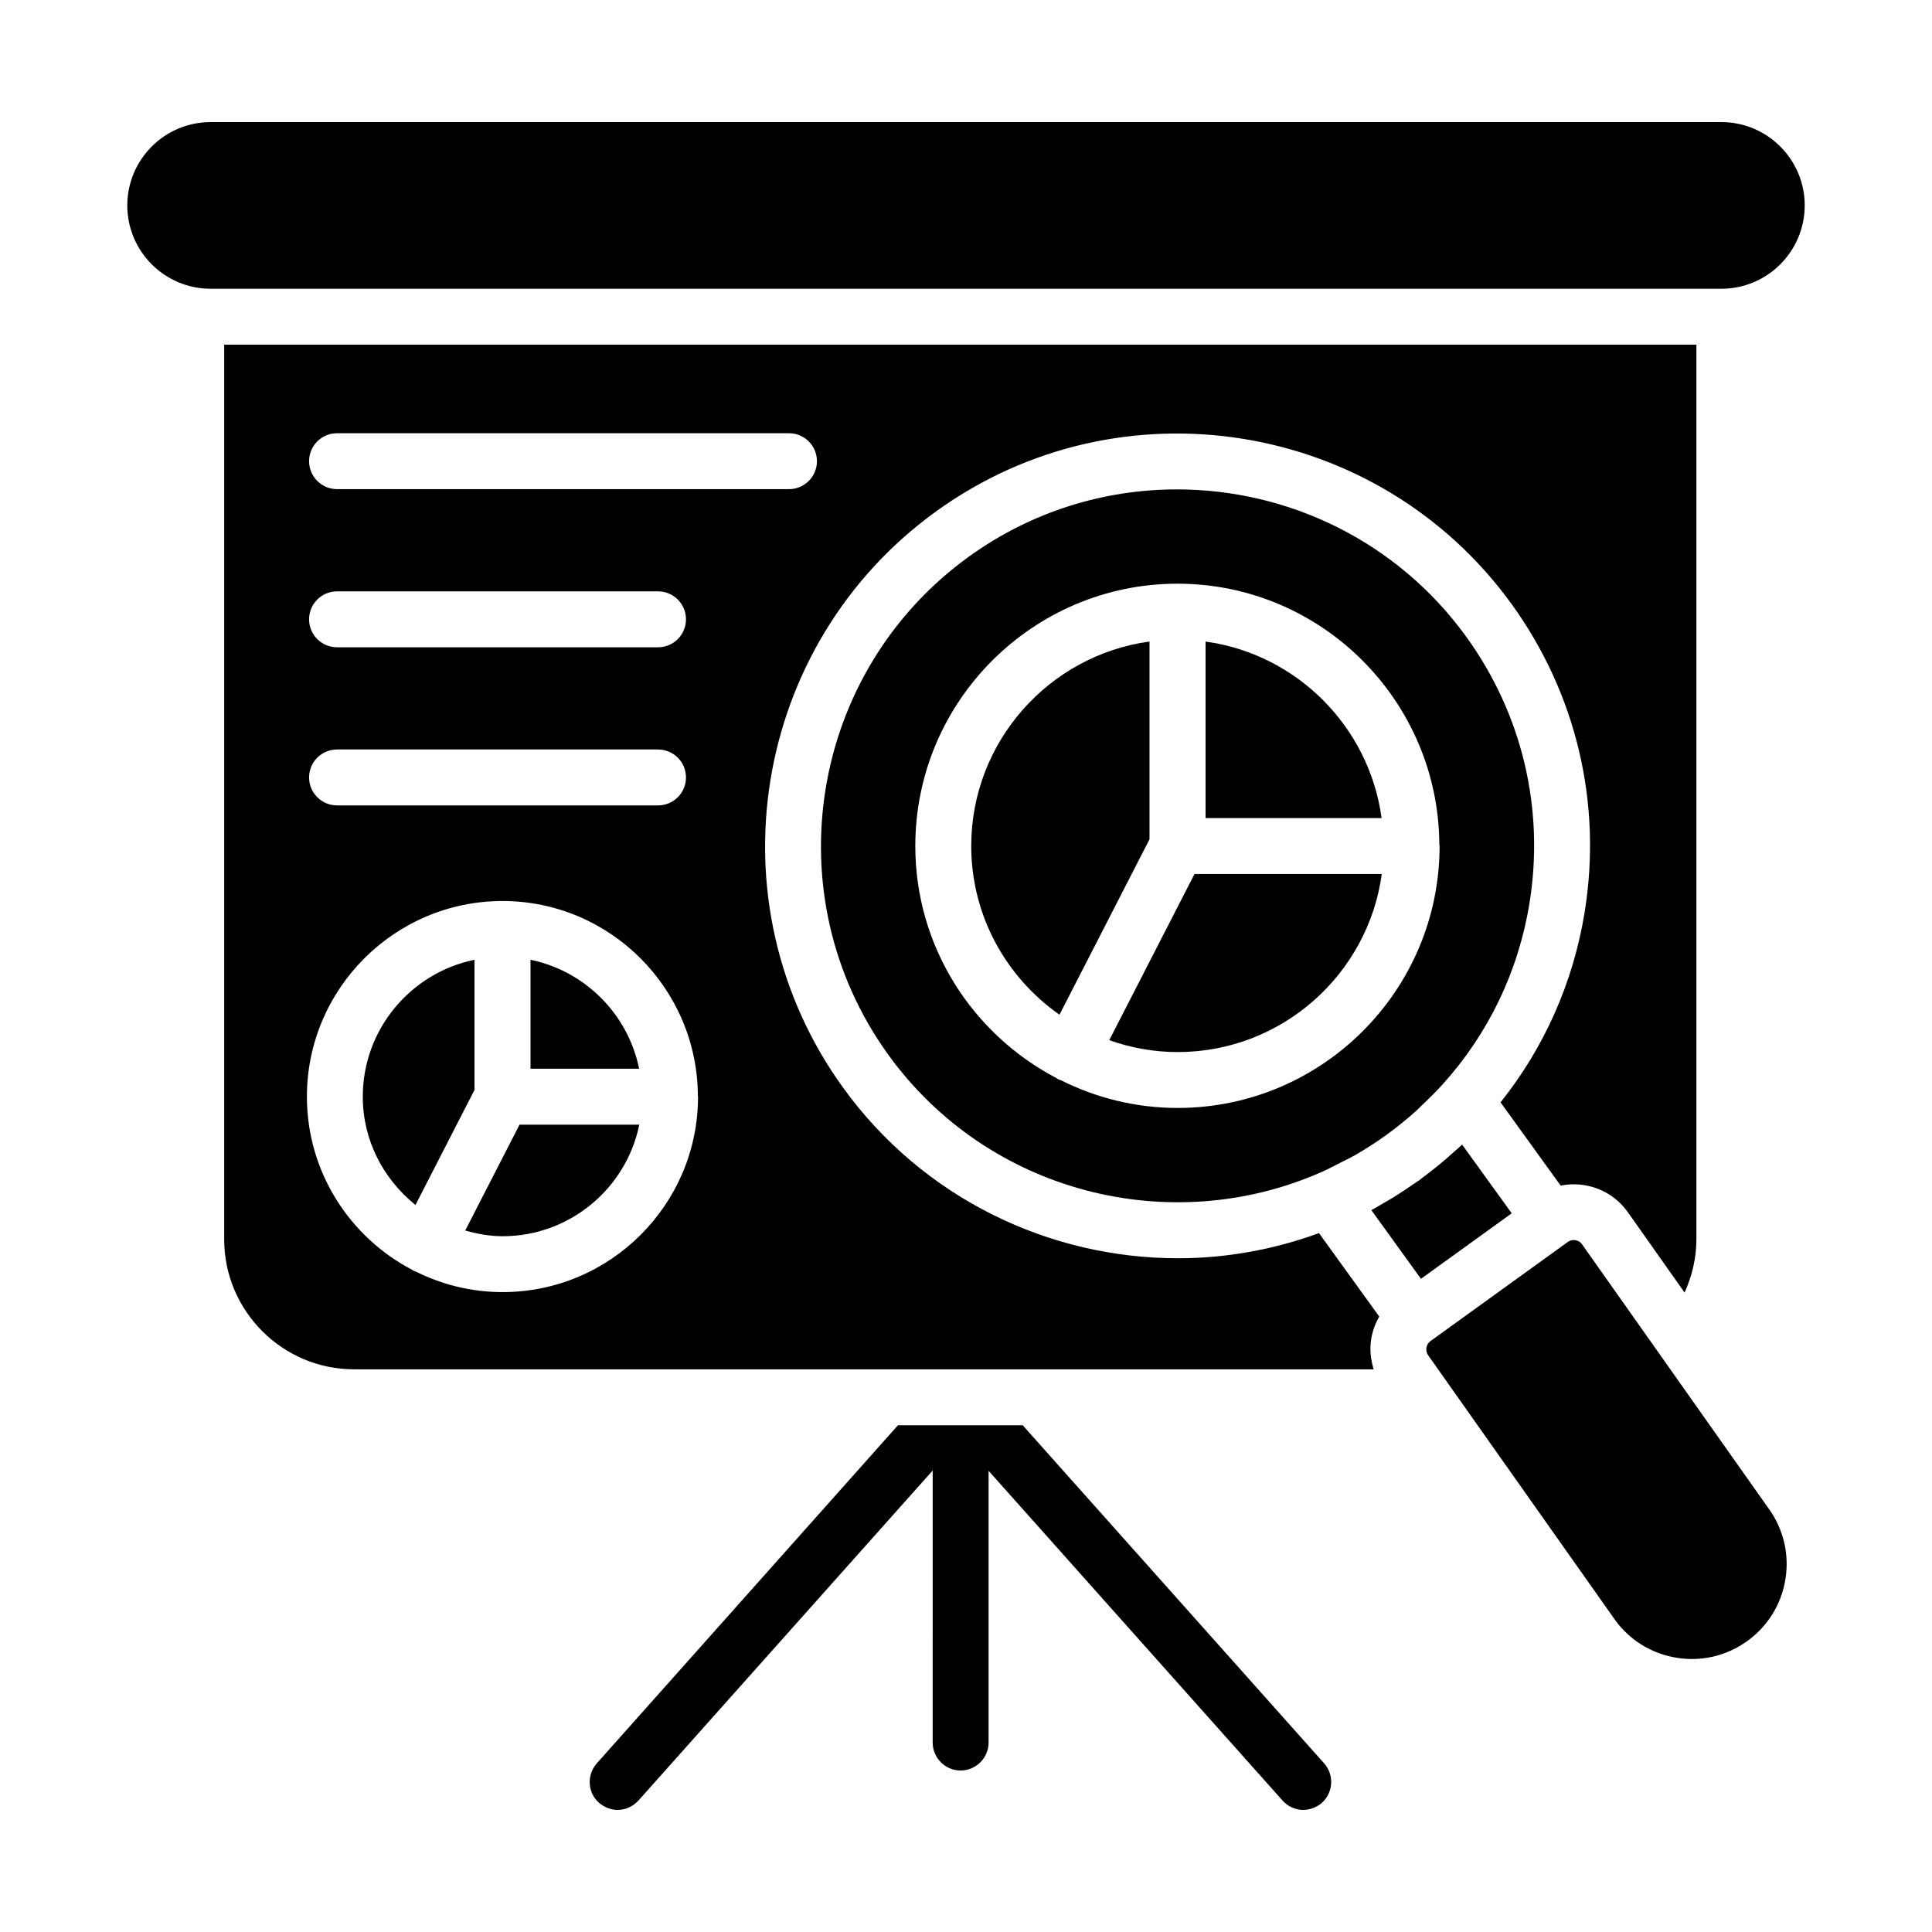
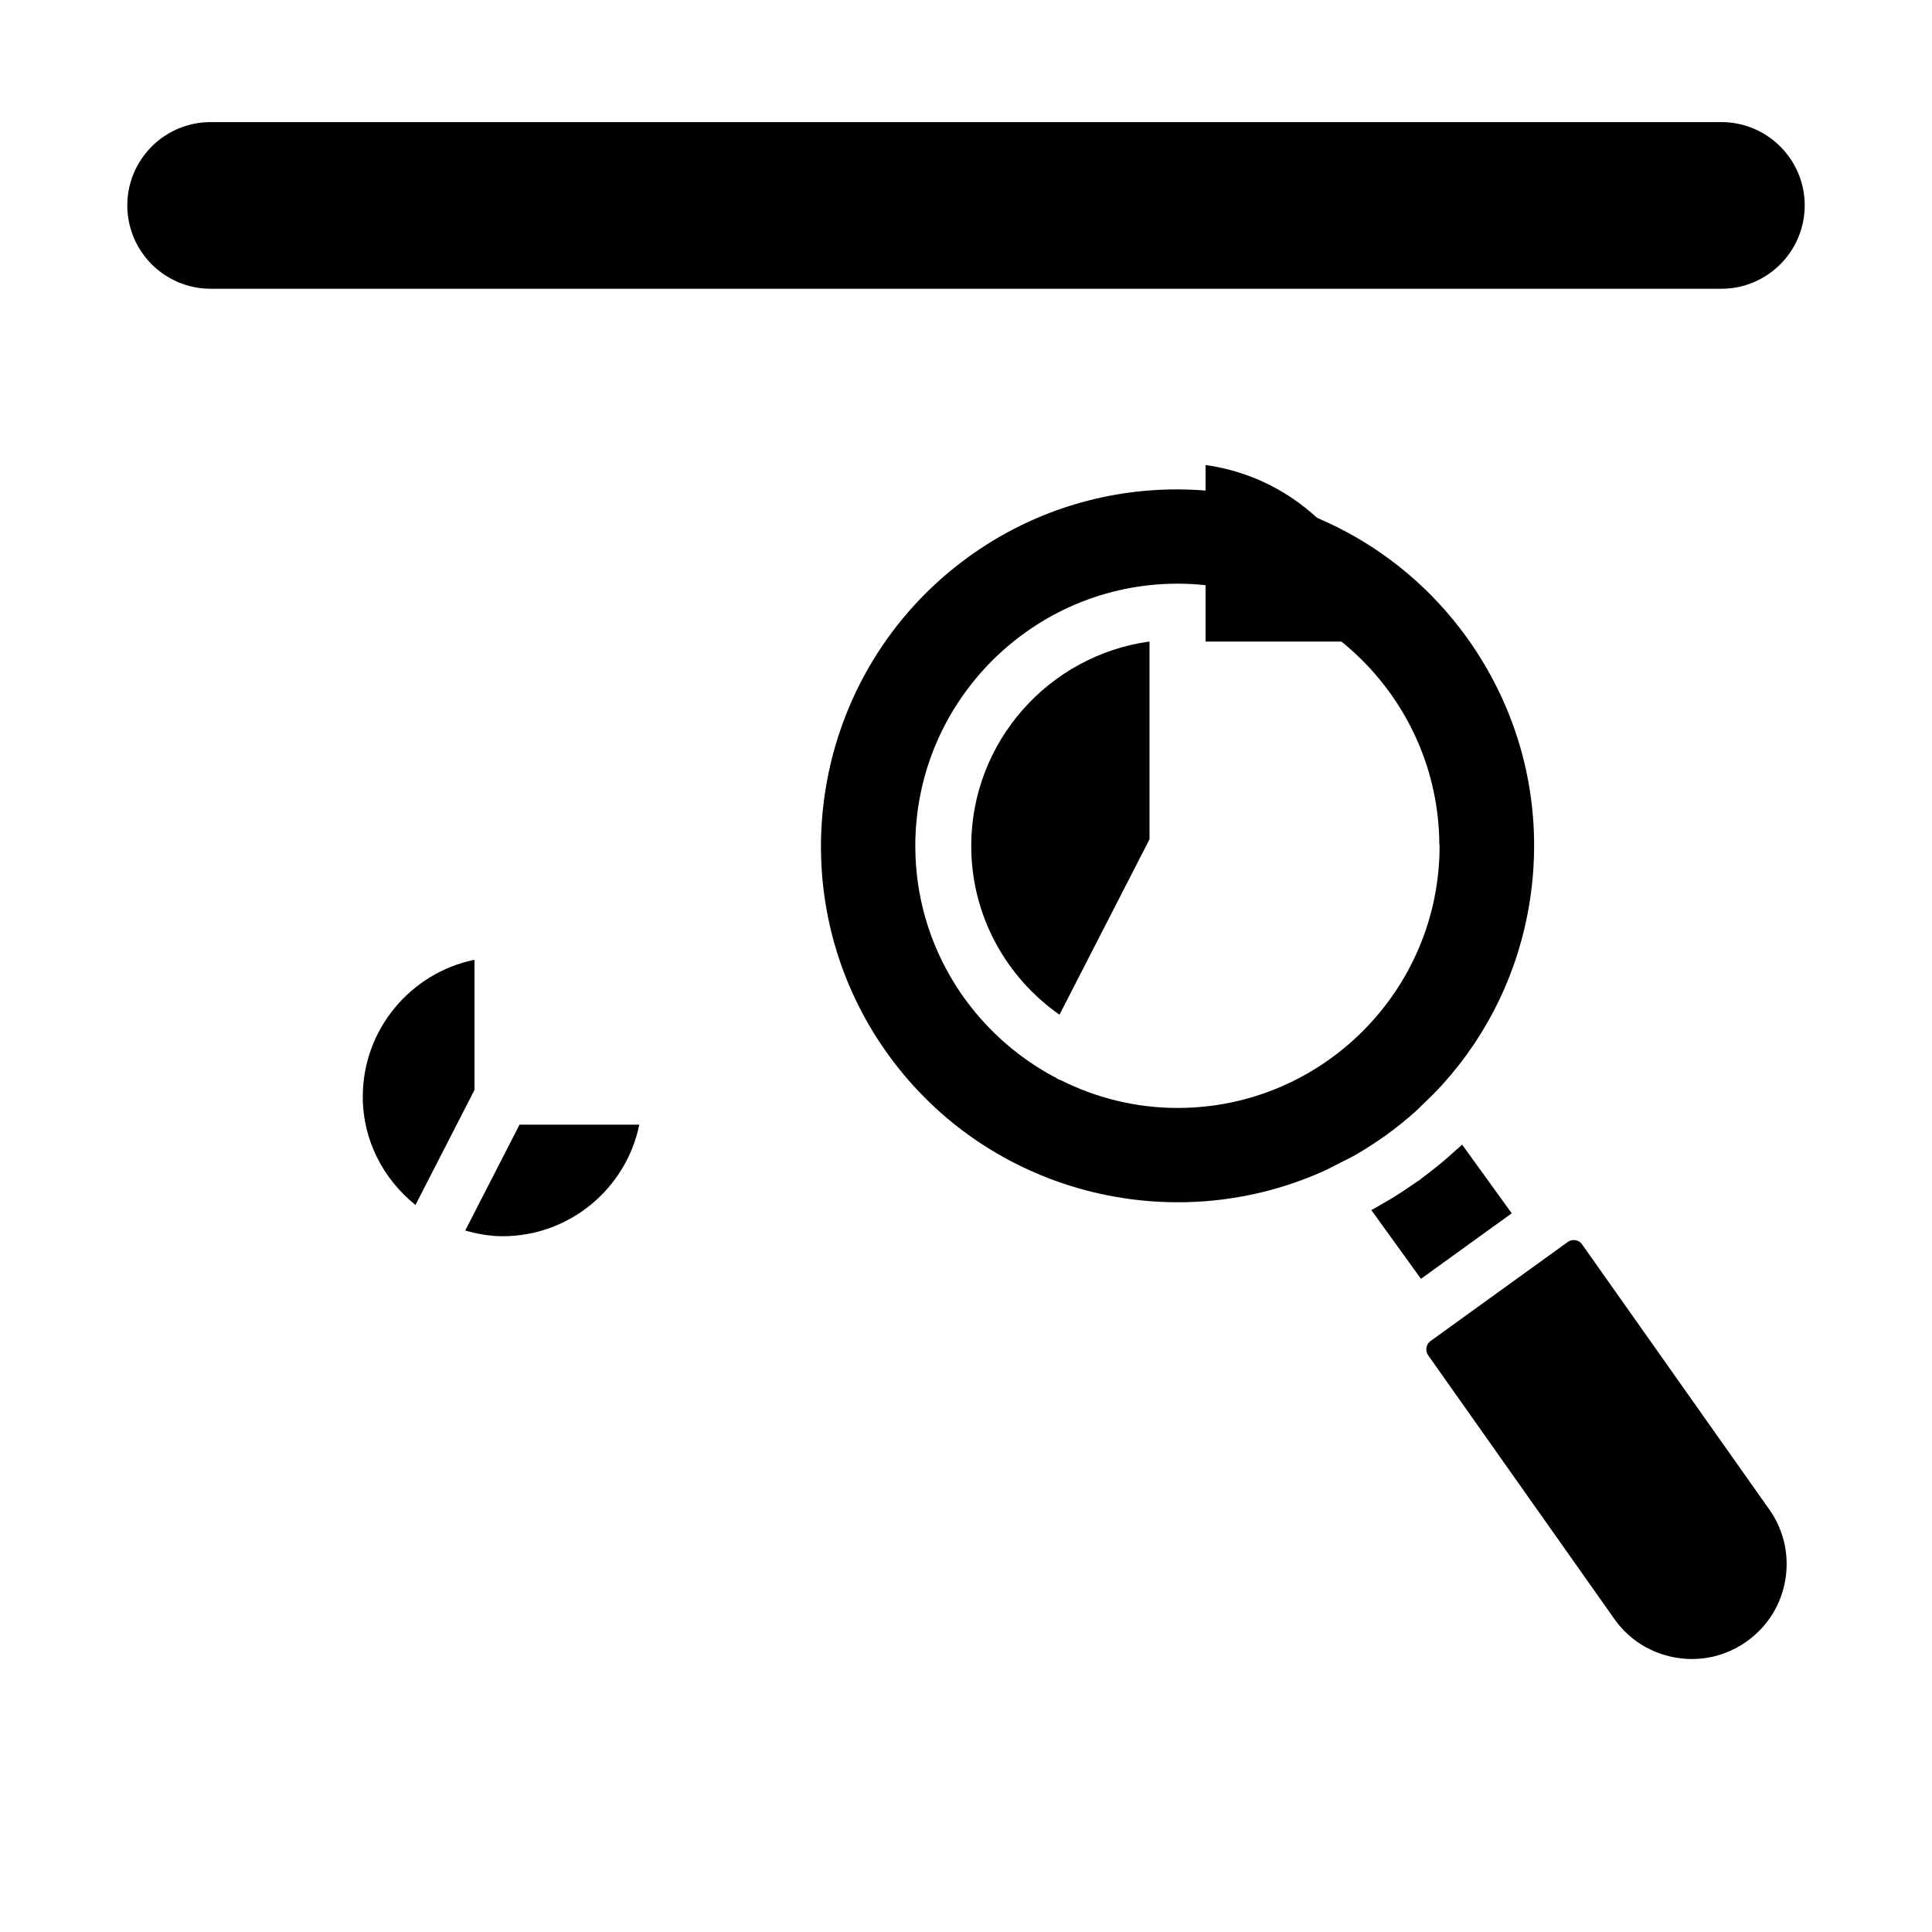
<svg xmlns="http://www.w3.org/2000/svg" fill="#000000" width="800px" height="800px" version="1.1" viewBox="144 144 512 512">
  <g>
-     <path d="m509.52 492.91-15.973-22.121c-12.125 4.418-24.762 6.664-37.355 6.664-33.949 0-67.441-15.707-88.797-45.258-35.281-48.852-24.215-117.34 24.668-152.67 48.852-35.281 117.3-24.211 152.59 24.645 17.082 23.695 23.941 52.609 19.316 81.426-3.016 18.809-10.766 36.055-22.305 50.543l15.926 22.059c6.535-1.309 13.535 1.145 17.688 6.883l15.152 21.457c1.984-4.394 3.129-9.129 3.129-14.105v-237.09h-390.15v237.09c0 19 15.457 34.453 34.457 34.453h270.18c-0.816-2.578-1.105-5.32-0.66-8.082 0.344-2.113 1.094-4.086 2.125-5.891zm-276.2-234.1h119.77c4.09 0 7.41 3.312 7.41 7.41 0 4.094-3.316 7.41-7.41 7.41l-119.77-0.004c-4.09 0-7.41-3.312-7.41-7.41 0-4.094 3.316-7.406 7.41-7.406zm0 41.906h85.062c4.09 0 7.41 3.312 7.41 7.41 0 4.094-3.316 7.41-7.41 7.41h-85.062c-4.09 0-7.41-3.312-7.41-7.41s3.316-7.41 7.41-7.41zm0 41.906h85.062c4.09 0 7.41 3.312 7.41 7.41 0 4.094-3.316 7.41-7.41 7.41h-85.062c-4.09 0-7.41-3.312-7.41-7.41 0-4.094 3.316-7.41 7.41-7.41zm43.867 143.8c-8.293 0-16.109-2.004-23.066-5.473-0.203-0.082-0.414-0.125-0.613-0.227-0.086-0.043-0.133-0.125-0.215-0.172-16.59-8.645-27.961-25.969-27.961-45.914 0-28.578 23.238-51.832 51.812-51.859h0.012 0.02 0.02 0.012c28.461 0.027 51.617 23.168 51.734 51.645 0.004 0.074 0.043 0.141 0.043 0.215-0.008 28.551-23.242 51.785-51.797 51.785z" />
-     <path d="m463.49 314.02v46.781h46.648c-3.289-24.227-22.473-43.457-46.648-46.781z" />
+     <path d="m463.49 314.02h46.648c-3.289-24.227-22.473-43.457-46.648-46.781z" />
    <path d="m269.74 398.35c-16.867 3.457-29.598 18.41-29.598 36.289 0 11.637 5.519 21.906 13.965 28.688l15.633-30.473z" />
-     <path d="m284.59 398.35v28.879h28.789c-2.945-14.477-14.344-25.906-28.789-28.879z" />
    <path d="m622.27 198.44c0-12.176-9.906-22.082-22.082-22.082h-400.37c-12.18 0-22.086 9.902-22.086 22.082 0 12.176 9.91 22.082 22.086 22.082h400.37c12.176 0 22.078-9.906 22.078-22.082z" />
    <path d="m267.29 470.1c3.172 0.887 6.449 1.512 9.902 1.512 17.848 0 32.785-12.711 36.227-29.562h-31.738z" />
    <path d="m531.48 447.34c-0.547 0.52-1.145 1.004-1.703 1.512-0.773 0.703-1.547 1.395-2.34 2.078-2.129 1.828-4.324 3.598-6.621 5.285-0.25 0.184-0.473 0.398-0.727 0.582-0.543 0.391-1.113 0.723-1.664 1.102-1.695 1.176-3.398 2.328-5.141 3.402-0.793 0.488-1.602 0.926-2.402 1.391-1.152 0.672-2.289 1.379-3.457 2.004l13.145 18.203 24.055-17.363z" />
    <path d="m532.64 312.84c-18.457-25.555-47.406-39.145-76.742-39.145-19.16 0-38.48 5.789-55.16 17.836-42.262 30.547-51.832 89.754-21.336 131.98 26.562 36.746 74.832 48.711 114.77 31.113 1.66-0.73 3.258-1.586 4.871-2.414 1.32-0.672 2.66-1.285 3.957-2.027 2.84-1.633 5.629-3.41 8.398-5.41 2.762-1.996 5.367-4.117 7.84-6.328 0.613-0.551 1.164-1.152 1.762-1.715 1.871-1.766 3.707-3.559 5.379-5.438 12.035-13.348 20.043-29.859 22.965-48.047 4-24.918-1.934-49.922-16.699-70.406zm-76.559 124.78c-11.137 0-21.633-2.691-30.973-7.363-0.258-0.098-0.52-0.156-0.77-0.285-0.109-0.055-0.168-0.156-0.273-0.219-22.25-11.586-37.5-34.809-37.5-61.559 0-38.312 31.152-69.48 69.453-69.512 0.004 0 0.012-0.004 0.016-0.004h0.023 0.023c0.004 0 0.012 0.004 0.012 0.004 38.148 0.035 69.18 31.035 69.348 69.203 0.004 0.109 0.062 0.199 0.062 0.312 0.004 38.281-31.141 69.422-69.422 69.422z" />
    <path d="m448.63 314.01c-26.645 3.644-47.242 26.562-47.242 54.191 0 18.48 9.27 34.82 23.387 44.707l23.855-46.492z" />
    <path d="m612.67 543.73-49.453-70.031c-0.5-0.695-1.316-1.07-2.152-1.07-0.559 0-1.121 0.168-1.609 0.52l-36.34 26.234c-0.797 0.578-1.027 1.359-1.098 1.781-0.07 0.414-0.094 1.23 0.48 2.027l49.496 70.098c3.887 5.383 9.703 8.973 16.332 10.035 6.629 1.086 13.277-0.508 18.723-4.434 5.445-3.93 9.035-9.746 10.105-16.375 1.066-6.629-0.508-13.277-4.434-18.727-0.02-0.016-0.035-0.035-0.051-0.059z" />
-     <path d="m437.96 419.66c5.684 2.004 11.766 3.148 18.125 3.148 27.594 0 50.477-20.578 54.105-47.195h-49.629z" />
-     <path d="m494.3 621.79c-1.406 1.188-3.188 1.852-4.965 1.852-2 0-4.074-0.891-5.484-2.519l-77.867-87.348v72.016c0 4.074-3.332 7.41-7.41 7.41-4.074 0-7.41-3.332-7.41-7.41l0.004-72.09-77.941 87.426c-1.48 1.629-3.484 2.519-5.559 2.519-1.703 0-3.484-0.664-4.891-1.852-3.113-2.742-3.336-7.41-0.594-10.52l79.793-89.574h33.043l79.867 89.574c2.746 3.109 2.449 7.773-0.586 10.516z" />
  </g>
</svg>